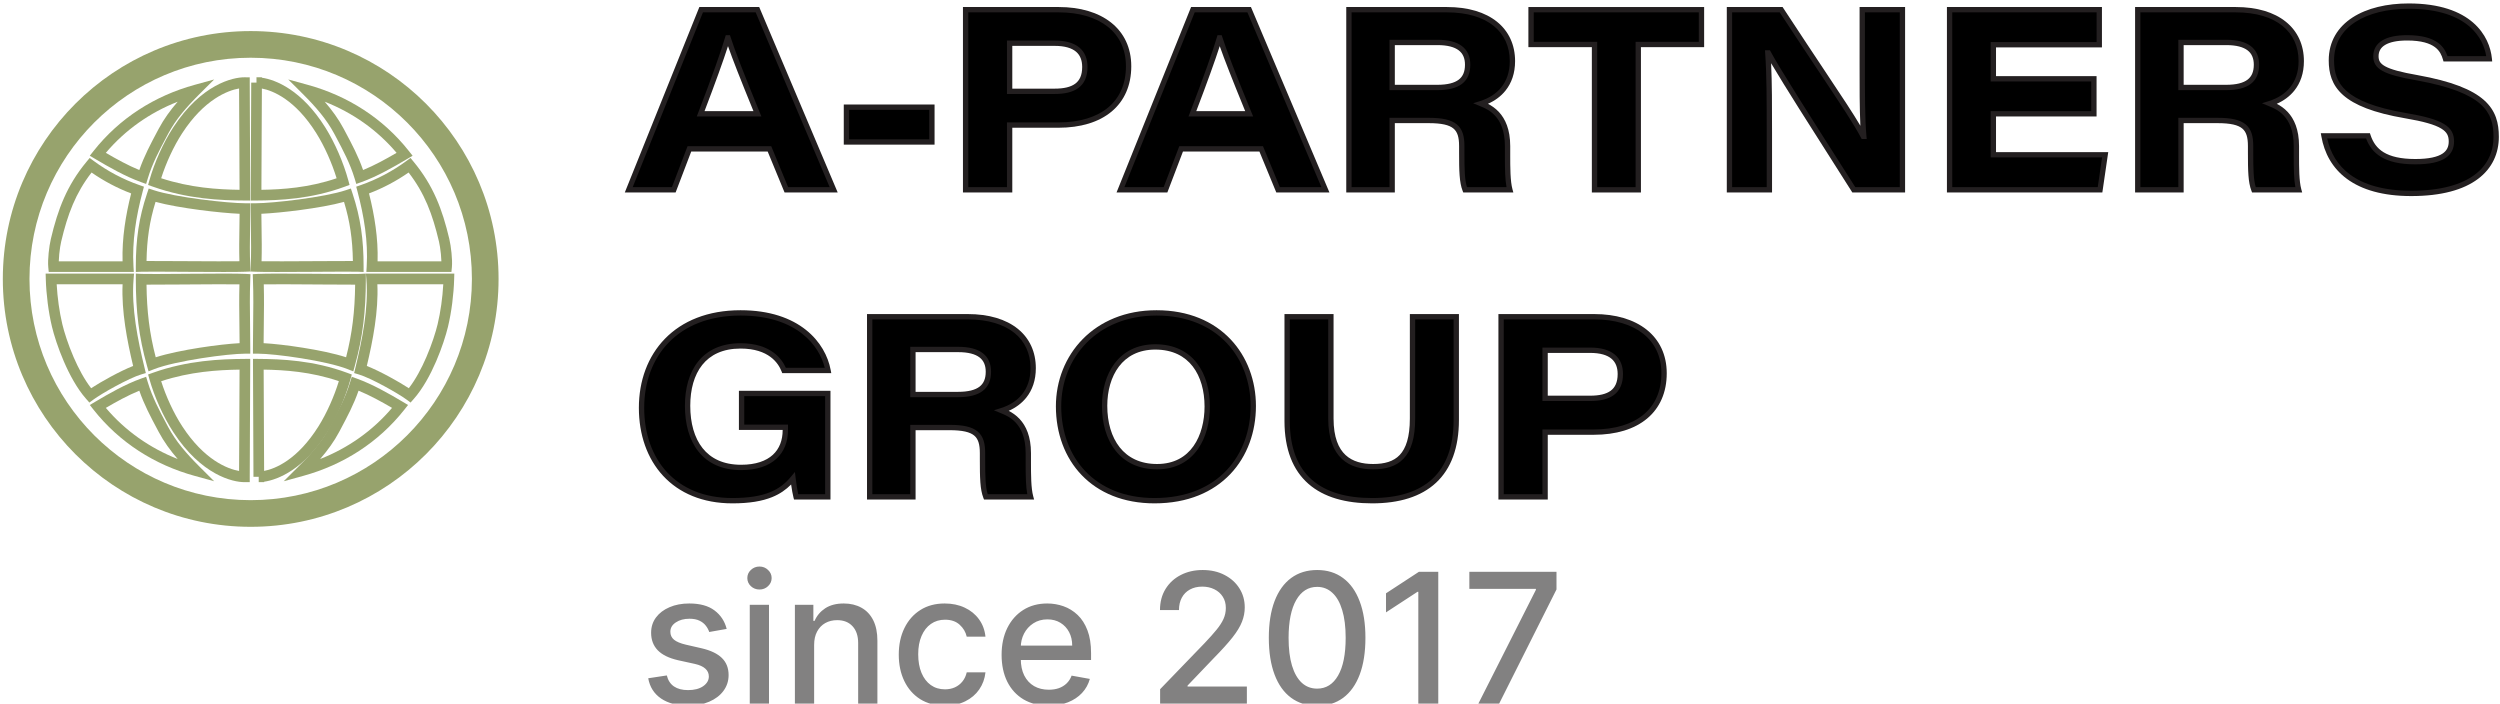
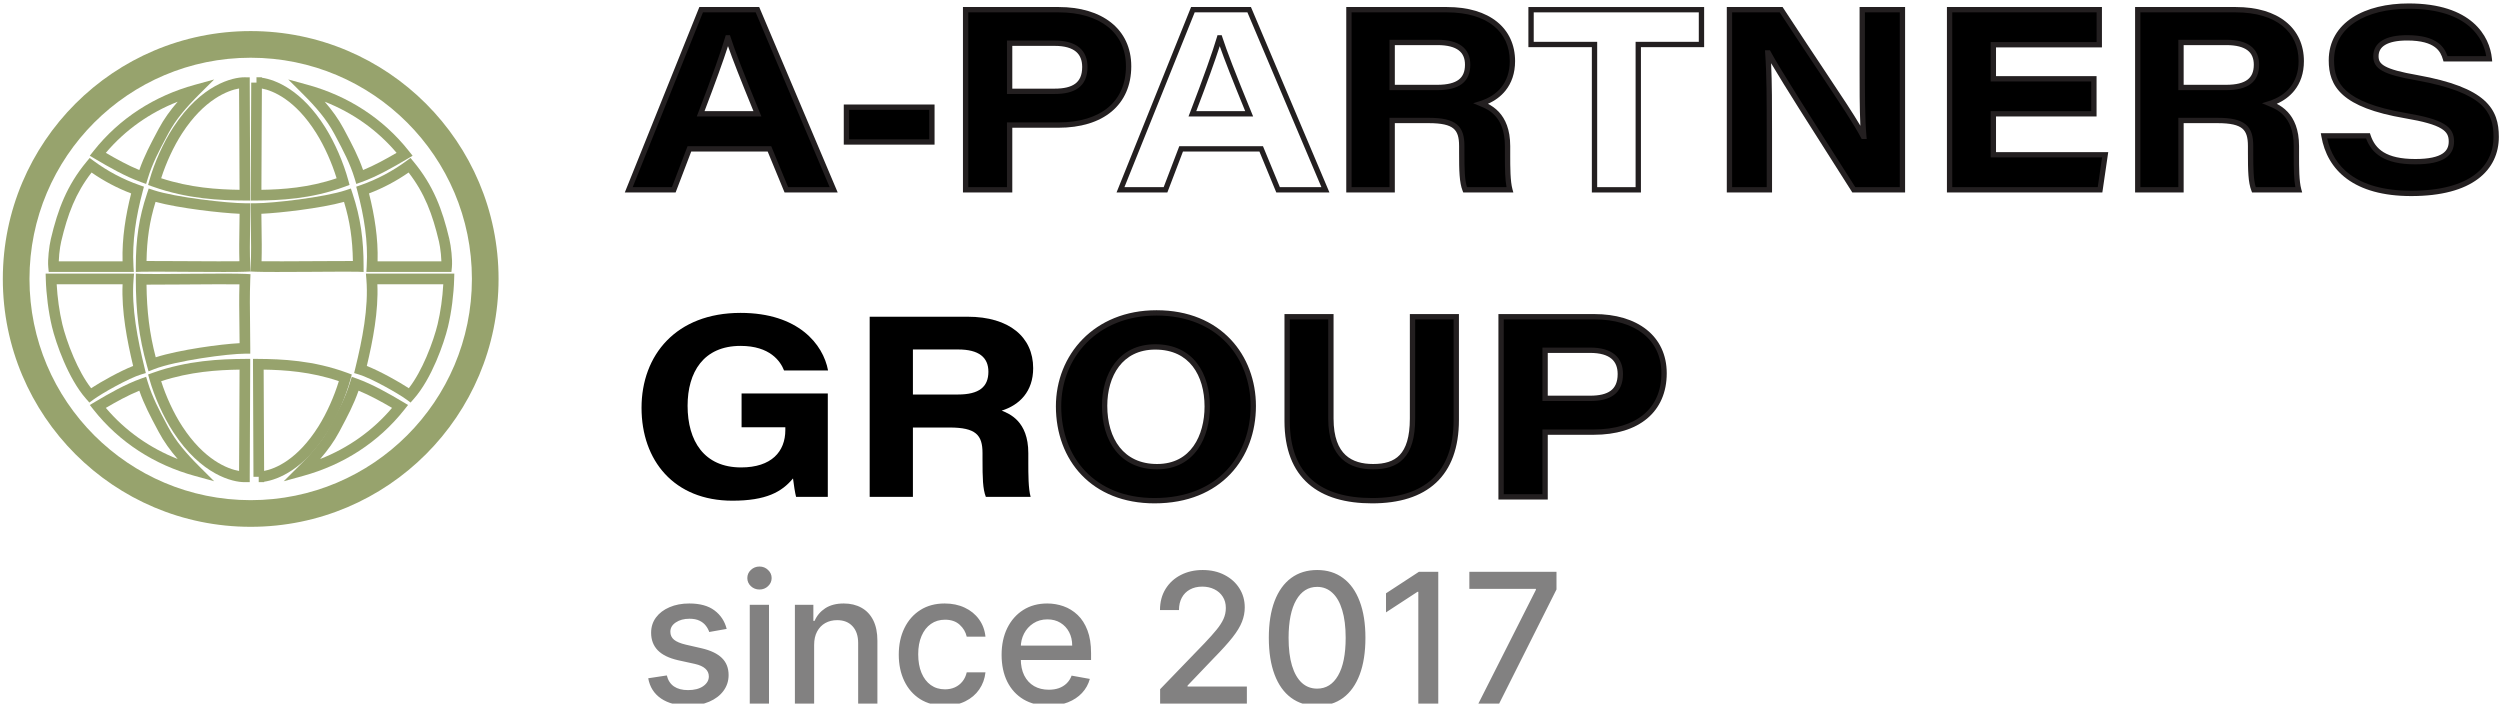
<svg xmlns="http://www.w3.org/2000/svg" width="469" height="132" viewBox="0 0 469 132" fill="none">
  <g clip-path="url(#clip0_2_3)">
    <path d="M435.979 25.482H444.235C445.195 28.41 447.499 30.33 453.115 30.33C458.395 30.33 459.883 28.698 459.883 26.538C459.883 24.186 458.347 22.89 451.243 21.69C439.483 19.674 437.371 15.882 437.371 11.322C437.371 4.554 443.851 1.146 451.867 1.146C463.435 1.146 466.603 7.098 466.987 11.034H458.779C458.299 9.354 457.147 7.098 451.579 7.098C447.691 7.098 445.723 8.346 445.723 10.554C445.723 12.474 447.115 13.482 453.451 14.586C466.267 16.89 468.283 20.778 468.283 25.674C468.283 31.53 463.675 36.282 452.347 36.282C441.787 36.282 437.035 31.578 435.979 25.482Z" fill="black" />
    <path d="M416.018 22.602H409.154V35.61H401.042V1.818H419.426C427.25 1.818 431.714 5.658 431.714 11.466C431.714 15.834 429.17 18.378 425.81 19.434C427.202 20.01 430.802 21.354 430.802 27.402V29.082C430.802 31.434 430.802 34.026 431.234 35.61H422.834C422.258 34.122 422.21 32.106 422.21 28.554V27.402C422.21 23.994 420.962 22.602 416.018 22.602ZM409.154 7.962V16.41H417.602C421.586 16.41 423.314 14.97 423.314 12.138C423.314 9.45 421.538 7.962 417.65 7.962H409.154Z" fill="black" />
    <path d="M392.816 14.778V21.354H373.952V29.034H394.928L393.968 35.61H365.744V1.818H393.824V8.394H373.952V14.778H392.816Z" fill="black" />
    <path d="M331.935 35.61H324.447V1.818H334.143C343.647 16.314 347.439 21.594 349.551 25.578H349.647C349.311 22.026 349.359 15.738 349.359 10.17V1.818H356.895V35.61H347.775C344.607 30.57 333.759 13.77 331.743 9.93H331.647C331.935 14.058 331.935 18.906 331.935 24.906V35.61Z" fill="black" />
-     <path d="M299.131 35.61V8.346H287.227V1.818H319.195V8.346H307.339V35.61H299.131Z" fill="black" />
    <path d="M268.034 22.602H261.17V35.61H253.058V1.818H271.442C279.266 1.818 283.73 5.658 283.73 11.466C283.73 15.834 281.186 18.378 277.826 19.434C279.218 20.01 282.818 21.354 282.818 27.402V29.082C282.818 31.434 282.818 34.026 283.25 35.61H274.85C274.274 34.122 274.226 32.106 274.226 28.554V27.402C274.226 23.994 272.978 22.602 268.034 22.602ZM261.17 7.962V16.41H269.618C273.602 16.41 275.33 14.97 275.33 12.138C275.33 9.45 273.554 7.962 269.666 7.962H261.17Z" fill="black" />
-     <path d="M236.602 27.93H221.578L218.65 35.61H210.202L223.786 1.818H234.346L248.65 35.61H239.77L236.602 27.93ZM223.69 21.354H234.346C231.178 13.626 229.642 9.642 228.826 7.098H228.778C228.058 9.594 226.234 14.73 223.69 21.354Z" fill="black" />
    <path d="M181.15 35.61V1.818H198.622C206.494 1.818 211.726 5.754 211.726 12.426C211.726 19.338 206.782 23.466 198.526 23.466H189.406V35.61H181.15ZM189.406 8.106V17.13H197.854C201.358 17.13 203.518 15.93 203.518 12.57C203.518 9.834 201.838 8.106 197.854 8.106H189.406Z" fill="black" />
    <path d="M158.792 20.106H174.824V26.634H158.792V20.106Z" fill="black" />
    <path d="M144.352 27.93H129.328L126.4 35.61H117.952L131.536 1.818H142.096L156.4 35.61H147.52L144.352 27.93ZM131.44 21.354H142.096C138.928 13.626 137.392 9.642 136.576 7.098H136.528C135.808 9.594 133.984 14.73 131.44 21.354Z" fill="black" />
    <path fill-rule="evenodd" clip-rule="evenodd" d="M441.884 4.116C439.388 5.732 437.87 8.126 437.87 11.322C437.87 13.512 438.371 15.441 440.227 17.086C442.12 18.762 445.474 20.194 451.325 21.197C454.878 21.797 457.123 22.432 458.484 23.254C459.177 23.672 459.664 24.152 459.971 24.719C460.277 25.285 460.382 25.895 460.382 26.538C460.382 27.753 459.951 28.875 458.752 29.662C457.598 30.421 455.787 30.83 453.114 30.83C450.256 30.83 448.174 30.343 446.669 29.432C445.263 28.581 444.403 27.387 443.879 25.982H436.585C437.171 28.678 438.541 31.038 440.894 32.765C443.423 34.621 447.136 35.782 452.346 35.782C457.949 35.782 461.812 34.605 464.262 32.774C466.694 30.955 467.782 28.457 467.782 25.674C467.782 23.306 467.3 21.274 465.34 19.532C463.34 17.754 459.746 16.226 453.363 15.078C450.199 14.527 448.19 13.989 446.968 13.314C446.346 12.97 445.897 12.575 445.61 12.096C445.321 11.616 445.222 11.096 445.222 10.554C445.222 9.27 445.81 8.245 446.934 7.569C448.025 6.914 449.594 6.598 451.578 6.598C454.423 6.598 456.223 7.174 457.384 8.034C458.399 8.787 458.873 9.72 459.146 10.534H466.417C466.133 8.774 465.257 6.694 463.292 4.992C461.121 3.111 457.565 1.646 451.866 1.646C447.919 1.646 444.399 2.486 441.884 4.116ZM441.34 3.276C444.068 1.51 447.797 0.646 451.866 0.646C457.735 0.646 461.547 2.157 463.947 4.236C466.346 6.314 467.281 8.913 467.483 10.985L467.537 11.534H458.401L458.297 11.171C458.071 10.381 457.706 9.518 456.788 8.838C455.861 8.15 454.301 7.598 451.578 7.598C449.673 7.598 448.315 7.906 447.449 8.427C446.618 8.927 446.222 9.63 446.222 10.554C446.222 10.972 446.297 11.299 446.467 11.581C446.638 11.866 446.934 12.152 447.452 12.438C448.51 13.023 450.365 13.541 453.536 14.093L453.538 14.094C459.97 15.25 463.792 16.818 466.004 18.784C468.256 20.786 468.782 23.146 468.782 25.674C468.782 28.747 467.565 31.553 464.861 33.574C462.175 35.583 458.07 36.782 452.346 36.782C446.995 36.782 443.053 35.59 440.302 33.571C437.543 31.546 436.032 28.724 435.485 25.567L435.384 24.982H444.596L444.709 25.326C445.16 26.7 445.911 27.804 447.187 28.576C448.478 29.357 450.356 29.83 453.114 29.83C455.721 29.83 457.294 29.424 458.203 28.826C459.069 28.258 459.382 27.483 459.382 26.538C459.382 26.005 459.295 25.571 459.091 25.195C458.888 24.82 458.546 24.459 457.967 24.11C456.785 23.396 454.71 22.783 451.159 22.183L451.157 22.183C445.249 21.17 441.668 19.698 439.564 17.834C437.425 15.939 436.87 13.692 436.87 11.322C436.87 7.75 438.592 5.056 441.34 3.276Z" fill="#231F20" />
    <path fill-rule="evenodd" clip-rule="evenodd" d="M400.542 1.318H419.426C423.414 1.318 426.609 2.296 428.818 4.075C431.038 5.863 432.214 8.422 432.214 11.466C432.214 13.753 431.546 15.594 430.412 17.005C429.538 18.093 428.403 18.906 427.122 19.474C427.763 19.804 428.512 20.287 429.195 21.027C430.366 22.295 431.302 24.269 431.302 27.402V29.082C431.302 30.261 431.302 31.484 431.355 32.61C431.409 33.742 431.515 34.741 431.716 35.478L431.889 36.11H422.491L422.368 35.791C421.75 34.196 421.71 32.071 421.71 28.554V27.402C421.71 25.738 421.401 24.735 420.648 24.108C419.864 23.456 418.476 23.102 416.018 23.102H409.654V36.11H400.542V1.318ZM401.542 2.318V35.11H408.654V22.102H416.018C418.504 22.102 420.212 22.444 421.288 23.34C422.395 24.261 422.71 25.658 422.71 27.402V28.554C422.71 31.873 422.758 33.753 423.188 35.11H430.609C430.472 34.382 430.398 33.537 430.357 32.658C430.302 31.506 430.302 30.26 430.302 29.088V27.402C430.302 24.487 429.438 22.765 428.461 21.705C427.511 20.676 426.414 20.224 425.707 19.933L424.347 19.37L425.66 18.957C427.266 18.452 428.651 17.6 429.632 16.379C430.61 15.162 431.214 13.547 431.214 11.466C431.214 8.702 430.158 6.437 428.19 4.853C426.211 3.26 423.262 2.318 419.426 2.318H401.542ZM408.654 7.462H417.65C419.644 7.462 421.188 7.841 422.243 8.644C423.323 9.467 423.814 10.674 423.814 12.138C423.814 13.662 423.343 14.899 422.257 15.733C421.198 16.545 419.638 16.91 417.602 16.91H408.654V7.462ZM409.654 8.462V15.91H417.602C419.55 15.91 420.846 15.555 421.648 14.939C422.421 14.345 422.814 13.446 422.814 12.138C422.814 10.914 422.417 10.033 421.637 9.44C420.832 8.827 419.544 8.462 417.65 8.462H409.654Z" fill="#231F20" />
    <path fill-rule="evenodd" clip-rule="evenodd" d="M365.244 1.318H394.324V8.894H374.452V14.278H393.316V21.854H374.452V28.534H395.506L394.4 36.11H365.244V1.318ZM366.244 2.318V35.11H393.536L394.35 29.534H373.452V20.854H392.316V15.278H373.452V7.894H393.324V2.318H366.244Z" fill="#231F20" />
    <path fill-rule="evenodd" clip-rule="evenodd" d="M323.947 1.318H334.413L334.561 1.544C337.777 6.448 340.341 10.302 342.409 13.409C345.602 18.207 347.613 21.227 349.009 23.593C348.85 20.418 348.854 16.128 348.858 12.037C348.859 11.409 348.859 10.784 348.859 10.17V1.318H357.395V36.11H347.499L347.352 35.876C346.588 34.66 345.369 32.748 343.933 30.495C340.094 24.473 334.699 16.01 332.26 11.86C332.435 15.563 332.435 19.824 332.435 24.89V36.11H323.947V1.318ZM324.947 2.318V35.11H331.435V24.906C331.435 18.9 331.435 14.072 331.148 9.965L331.111 9.43H332.045L332.186 9.698C333.7 12.582 340.25 22.858 344.735 29.893C346.097 32.031 347.269 33.869 348.051 35.11H356.395V2.318H349.859V10.17C349.859 10.785 349.859 11.407 349.858 12.034C349.853 17.099 349.849 22.397 350.145 25.531L350.197 26.078H349.25L349.109 25.812C347.728 23.206 345.623 20.044 341.626 14.037C339.586 10.973 337.054 7.168 333.873 2.318H324.947Z" fill="#231F20" />
    <path fill-rule="evenodd" clip-rule="evenodd" d="M286.727 1.318H319.695V8.846H307.839V36.11H298.631V8.846H286.727V1.318ZM287.727 2.318V7.846H299.631V35.11H306.839V7.846H318.695V2.318H287.727Z" fill="#231F20" />
    <path fill-rule="evenodd" clip-rule="evenodd" d="M252.558 1.318H271.442C275.43 1.318 278.625 2.296 280.833 4.075C283.054 5.863 284.23 8.422 284.23 11.466C284.23 13.753 283.561 15.594 282.427 17.005C281.554 18.093 280.418 18.906 279.138 19.474C279.779 19.804 280.528 20.287 281.211 21.027C282.381 22.295 283.318 24.269 283.318 27.402V29.082C283.318 30.261 283.318 31.484 283.371 32.61C283.425 33.742 283.531 34.741 283.732 35.478L283.904 36.11H274.507L274.383 35.791C273.766 34.196 273.726 32.071 273.726 28.554V27.402C273.726 25.738 273.416 24.735 272.664 24.108C271.88 23.456 270.492 23.102 268.034 23.102H261.67V36.11H252.558V1.318ZM253.558 2.318V35.11H260.67V22.102H268.034C270.519 22.102 272.228 22.444 273.303 23.34C274.411 24.261 274.726 25.658 274.726 27.402V28.554C274.726 31.873 274.773 33.753 275.204 35.11H282.624C282.488 34.382 282.414 33.537 282.372 32.658C282.318 31.506 282.318 30.26 282.318 29.088V27.402C282.318 24.487 281.454 22.765 280.476 21.705C279.526 20.676 278.43 20.224 277.723 19.933C277.693 19.92 277.663 19.908 277.634 19.896L276.363 19.37L277.676 18.957C279.282 18.452 280.666 17.6 281.648 16.379C282.626 15.162 283.23 13.547 283.23 11.466C283.23 8.702 282.173 6.437 280.206 4.853C278.227 3.26 275.278 2.318 271.442 2.318H253.558ZM260.67 7.462H269.666C271.659 7.462 273.204 7.841 274.258 8.644C275.339 9.467 275.83 10.674 275.83 12.138C275.83 13.662 275.359 14.899 274.272 15.733C273.214 16.545 271.653 16.91 269.618 16.91H260.67V7.462ZM261.67 8.462V15.91H269.618C271.566 15.91 272.862 15.555 273.663 14.939C274.437 14.345 274.83 13.446 274.83 12.138C274.83 10.914 274.432 10.033 273.653 9.44C272.848 8.827 271.56 8.462 269.666 8.462H261.67Z" fill="#231F20" />
    <path fill-rule="evenodd" clip-rule="evenodd" d="M223.448 1.318H234.677L249.404 36.11H239.435L236.267 28.43H221.922L218.994 36.11H209.462L223.448 1.318ZM224.124 2.318L210.942 35.11H218.305L221.233 27.43H236.936L240.104 35.11H247.895L234.014 2.318H224.124ZM228.402 6.598H229.191L229.302 6.945C230.111 9.468 231.639 13.434 234.808 21.164L235.091 21.854H222.962L223.223 21.175C225.767 14.55 227.584 9.432 228.297 6.959L228.402 6.598ZM228.822 8.655C227.96 11.34 226.423 15.609 224.417 20.854H233.601C231.132 14.822 229.696 11.152 228.822 8.655Z" fill="#231F20" />
    <path fill-rule="evenodd" clip-rule="evenodd" d="M180.65 1.318H198.622C202.636 1.318 206.032 2.321 208.437 4.228C210.855 6.146 212.226 8.946 212.226 12.426C212.226 16.01 210.939 18.919 208.543 20.922C206.159 22.915 202.732 23.966 198.526 23.966H189.906V36.11H180.65V1.318ZM181.65 2.318V35.11H188.906V22.966H198.526C202.577 22.966 205.75 21.953 207.902 20.154C210.042 18.365 211.226 15.754 211.226 12.426C211.226 9.234 209.982 6.73 207.816 5.012C205.636 3.283 202.481 2.318 198.622 2.318H181.65ZM188.906 7.606H197.854C199.908 7.606 201.459 8.05 202.503 8.93C203.561 9.822 204.018 11.096 204.018 12.57C204.018 14.367 203.433 15.676 202.297 16.513C201.191 17.326 199.646 17.63 197.854 17.63H188.906V7.606ZM189.906 8.606V16.63H197.854C199.566 16.63 200.853 16.334 201.704 15.707C202.523 15.104 203.018 14.133 203.018 12.57C203.018 11.308 202.635 10.35 201.858 9.694C201.066 9.026 199.785 8.606 197.854 8.606H189.906Z" fill="#231F20" />
    <path fill-rule="evenodd" clip-rule="evenodd" d="M158.292 19.606H175.324V27.134H158.292V19.606ZM159.292 20.606V26.134H174.324V20.606H159.292Z" fill="#231F20" />
    <path fill-rule="evenodd" clip-rule="evenodd" d="M131.198 1.318H142.427L157.154 36.11H147.185L144.017 28.43H129.672L126.744 36.11H117.212L131.198 1.318ZM131.874 2.318L118.692 35.11H126.055L128.983 27.43H144.686L147.854 35.11H155.645L141.764 2.318H131.874ZM136.152 6.598H136.941L137.052 6.945C137.861 9.468 139.389 13.434 142.558 21.164L142.841 21.854H130.712L130.973 21.175C133.517 14.55 135.334 9.432 136.047 6.959L136.152 6.598ZM136.572 8.655C135.71 11.34 134.173 15.609 132.167 20.854H141.351C138.882 14.822 137.446 11.152 136.572 8.655Z" fill="#231F20" />
    <path d="M281.604 93.21V59.418H299.076C306.948 59.418 312.18 63.354 312.18 70.026C312.18 76.938 307.236 81.066 298.98 81.066H289.86V93.21H281.604ZM289.86 65.706V74.73H298.308C301.812 74.73 303.972 73.53 303.972 70.17C303.972 67.434 302.292 65.706 298.308 65.706H289.86Z" fill="black" />
    <path d="M241.468 59.418H249.676V78.522C249.676 85.722 253.468 87.546 257.596 87.546C262.012 87.546 264.988 85.626 264.988 78.522V59.418H273.196V78.762C273.196 89.034 267.436 93.93 257.404 93.93C247.66 93.93 241.468 89.466 241.468 78.954V59.418Z" fill="black" />
    <path d="M216.97 58.698C228.778 58.698 235.114 66.954 235.114 76.17C235.114 85.578 228.874 93.93 216.586 93.93C205.114 93.93 198.586 86.106 198.586 76.218C198.586 66.906 205.498 58.698 216.97 58.698ZM216.73 65.082C210.154 65.082 207.226 70.41 207.226 76.122C207.226 82.506 210.442 87.546 217.066 87.546C223.834 87.546 226.474 81.786 226.474 76.266C226.474 70.314 223.546 65.082 216.73 65.082Z" fill="black" />
    <path d="M178.127 80.202H171.263V93.21H163.151V59.418H181.535C189.359 59.418 193.823 63.258 193.823 69.066C193.823 73.434 191.279 75.978 187.919 77.034C189.311 77.61 192.911 78.954 192.911 85.002V86.682C192.911 89.034 192.911 91.626 193.343 93.21H184.943C184.367 91.722 184.319 89.706 184.319 86.154V85.002C184.319 81.594 183.071 80.202 178.127 80.202ZM171.263 65.562V74.01H179.711C183.695 74.01 185.423 72.57 185.423 69.738C185.423 67.05 183.647 65.562 179.759 65.562H171.263Z" fill="black" />
    <path d="M155.296 73.818V93.21H149.344C149.152 92.49 148.912 90.954 148.768 89.754C146.656 92.298 143.728 93.93 137.392 93.93C126.448 93.93 120.352 86.394 120.352 76.506C120.352 66.618 126.832 58.698 138.928 58.698C149.776 58.698 154.432 64.602 155.344 69.498H147.088C146.416 67.77 144.448 64.89 138.928 64.89C131.968 64.89 128.992 69.834 128.992 76.122C128.992 82.746 132.112 87.69 139.024 87.69C144.736 87.69 147.328 84.714 147.328 80.682V80.154H139.12V73.818H155.296Z" fill="black" />
    <path fill-rule="evenodd" clip-rule="evenodd" d="M281.104 58.918H299.076C303.089 58.918 306.485 59.921 308.89 61.828C311.308 63.746 312.68 66.546 312.68 70.026C312.68 73.61 311.392 76.519 308.996 78.522C306.612 80.515 303.185 81.566 298.98 81.566H290.36V93.71H281.104V58.918ZM282.104 59.918V92.71H289.36V80.566H298.98C303.03 80.566 306.203 79.553 308.355 77.754C310.495 75.965 311.68 73.354 311.68 70.026C311.68 66.834 310.435 64.33 308.269 62.612C306.09 60.883 302.934 59.918 299.076 59.918H282.104ZM289.36 65.206H298.308C300.361 65.206 301.912 65.65 302.956 66.53C304.015 67.422 304.472 68.696 304.472 70.17C304.472 71.967 303.887 73.276 302.75 74.113C301.645 74.926 300.1 75.23 298.308 75.23H289.36V65.206ZM290.36 66.206V74.23H298.308C300.02 74.23 301.306 73.934 302.157 73.307C302.976 72.704 303.472 71.733 303.472 70.17C303.472 68.908 303.088 67.95 302.311 67.294C301.519 66.626 300.238 66.206 298.308 66.206H290.36Z" fill="#231F20" />
    <path fill-rule="evenodd" clip-rule="evenodd" d="M240.968 58.918H250.176V78.522C250.176 82.038 251.1 84.138 252.428 85.367C253.762 86.603 255.595 87.046 257.596 87.046C259.742 87.046 261.425 86.579 262.585 85.354C263.753 84.121 264.488 82.02 264.488 78.522V58.918H273.696V78.762C273.696 83.99 272.228 87.934 269.402 90.564C266.584 93.188 262.494 94.43 257.404 94.43C252.465 94.43 248.343 93.3 245.452 90.76C242.549 88.209 240.968 84.31 240.968 78.954V58.918ZM241.968 59.918V78.954C241.968 84.11 243.483 87.699 246.112 90.008C248.753 92.328 252.599 93.43 257.404 93.43C262.346 93.43 266.152 92.224 268.721 89.832C271.284 87.446 272.696 83.805 272.696 78.762V59.918H265.488V78.522C265.488 82.128 264.735 84.539 263.311 86.042C261.879 87.553 259.866 88.046 257.596 88.046C255.468 88.046 253.342 87.577 251.748 86.101C250.147 84.618 249.176 82.206 249.176 78.522V59.918H241.968Z" fill="#231F20" />
    <path fill-rule="evenodd" clip-rule="evenodd" d="M216.97 59.198C205.782 59.198 199.086 67.174 199.086 76.218C199.086 81.052 200.681 85.35 203.645 88.436C206.605 91.518 210.969 93.43 216.586 93.43C222.61 93.43 227.105 91.386 230.095 88.234C233.091 85.076 234.614 80.765 234.614 76.17C234.614 71.675 233.069 67.435 230.108 64.323C227.151 61.215 222.751 59.198 216.97 59.198ZM198.086 76.218C198.086 66.638 205.214 58.198 216.97 58.198C222.997 58.198 227.669 60.309 230.832 63.633C233.991 66.953 235.614 71.449 235.614 76.17C235.614 80.983 234.017 85.552 230.821 88.922C227.619 92.298 222.85 94.43 216.586 94.43C210.731 94.43 206.095 92.43 202.923 89.128C199.755 85.83 198.086 81.272 198.086 76.218ZM209.114 68.158C210.764 65.985 213.289 64.582 216.73 64.582C220.282 64.582 222.868 65.953 224.554 68.136C226.225 70.301 226.974 73.217 226.974 76.266C226.974 79.095 226.299 82.026 224.716 84.265C223.118 86.525 220.615 88.046 217.066 88.046C213.613 88.046 211.004 86.725 209.27 84.539C207.549 82.368 206.726 79.391 206.726 76.122C206.726 73.189 207.477 70.313 209.114 68.158ZM209.91 68.762C208.439 70.699 207.726 73.343 207.726 76.122C207.726 79.237 208.511 81.972 210.054 83.917C211.584 85.847 213.895 87.046 217.066 87.046C220.285 87.046 222.486 85.687 223.9 83.687C225.329 81.666 225.974 78.957 225.974 76.266C225.974 73.363 225.259 70.687 223.762 68.748C222.279 66.827 219.994 65.582 216.73 65.582C213.595 65.582 211.368 66.843 209.91 68.762Z" fill="#231F20" />
-     <path fill-rule="evenodd" clip-rule="evenodd" d="M162.651 58.918H181.535C185.523 58.918 188.718 59.896 190.927 61.675C193.148 63.463 194.323 66.022 194.323 69.066C194.323 71.353 193.655 73.194 192.521 74.605C191.647 75.692 190.512 76.506 189.232 77.074C189.873 77.404 190.622 77.886 191.305 78.627C192.475 79.895 193.411 81.869 193.411 85.002V86.682C193.411 87.861 193.411 89.084 193.465 90.21C193.518 91.342 193.625 92.341 193.826 93.078L193.998 93.71H184.601L184.477 93.391C183.86 91.796 183.819 89.671 183.819 86.154V85.002C183.819 83.338 183.51 82.335 182.758 81.708C181.973 81.056 180.586 80.702 178.127 80.702H171.763V93.71H162.651V58.918ZM163.651 59.918V92.71H170.763V79.702H178.127C180.613 79.702 182.321 80.044 183.397 80.94C184.505 81.861 184.819 83.258 184.819 85.002V86.154C184.819 89.473 184.867 91.353 185.297 92.71H192.718C192.582 91.982 192.508 91.137 192.466 90.258C192.411 89.106 192.411 87.86 192.411 86.688V85.002C192.411 82.087 191.548 80.365 190.57 79.305C189.62 78.276 188.524 77.824 187.817 77.533C187.787 77.52 187.757 77.508 187.728 77.496L186.456 76.97L187.769 76.557C189.376 76.052 190.76 75.2 191.742 73.979C192.72 72.762 193.323 71.147 193.323 69.066C193.323 66.302 192.267 64.037 190.3 62.453C188.32 60.86 185.371 59.918 181.535 59.918H163.651ZM170.763 65.062H179.759C181.753 65.062 183.297 65.441 184.352 66.244C185.433 67.067 185.923 68.274 185.923 69.738C185.923 71.262 185.452 72.499 184.366 73.333C183.307 74.145 181.747 74.51 179.711 74.51H170.763V65.062ZM171.763 66.062V73.51H179.711C181.66 73.51 182.955 73.155 183.757 72.539C184.53 71.945 184.923 71.046 184.923 69.738C184.923 68.514 184.526 67.633 183.747 67.04C182.941 66.427 181.654 66.062 179.759 66.062H171.763Z" fill="#231F20" />
-     <path fill-rule="evenodd" clip-rule="evenodd" d="M125.462 64.243C122.435 67.351 120.852 71.671 120.852 76.506C120.852 81.349 122.344 85.575 125.134 88.586C127.92 91.591 132.041 93.43 137.392 93.43C140.52 93.43 142.766 93.027 144.475 92.333C146.175 91.642 147.371 90.654 148.383 89.435L149.125 88.54L149.264 89.694C149.386 90.708 149.574 91.941 149.739 92.71H154.796V74.318H139.62V79.654H147.828V80.682C147.828 82.808 147.141 84.705 145.655 86.067C144.174 87.424 141.963 88.19 139.024 88.19C135.436 88.19 132.776 86.9 131.024 84.701C129.287 82.52 128.492 79.504 128.492 76.122C128.492 72.908 129.251 69.975 130.959 67.836C132.68 65.679 135.317 64.39 138.928 64.39C141.779 64.39 143.759 65.136 145.123 66.144C146.332 67.038 147.027 68.117 147.421 68.998H154.724C154.186 66.824 152.873 64.495 150.551 62.654C148.019 60.647 144.258 59.198 138.928 59.198C132.993 59.198 128.486 61.138 125.462 64.243ZM124.745 63.545C127.985 60.218 132.766 58.198 138.928 58.198C144.445 58.198 148.436 59.701 151.172 61.87C153.905 64.037 155.358 66.846 155.835 69.406L155.945 69.998H146.746L146.622 69.679C146.311 68.88 145.701 67.815 144.528 66.948C143.36 66.084 141.596 65.39 138.928 65.39C135.578 65.39 133.247 66.573 131.74 68.46C130.22 70.365 129.492 73.048 129.492 76.122C129.492 79.364 130.256 82.132 131.807 84.079C133.343 86.008 135.699 87.19 139.024 87.19C141.797 87.19 143.737 86.468 144.98 85.329C146.218 84.195 146.828 82.588 146.828 80.682V80.654H138.62V73.318H155.796V93.71H148.959L148.86 93.339C148.715 92.795 148.549 91.834 148.414 90.89C147.461 91.853 146.327 92.66 144.852 93.259C142.985 94.017 140.599 94.43 137.392 94.43C131.799 94.43 127.399 92.501 124.401 89.266C121.408 86.037 119.852 81.551 119.852 76.506C119.852 71.453 121.509 66.869 124.745 63.545Z" fill="#231F20" />
    <path fill-rule="evenodd" clip-rule="evenodd" d="M47.03 10.83C24.11 10.83 5.53 29.41 5.53 52.33C5.53 75.25 24.11 93.83 47.03 93.83C69.95 93.83 88.53 75.25 88.53 52.33C88.53 29.41 69.95 10.83 47.03 10.83ZM0.53 52.33C0.53 26.649 21.349 5.83 47.03 5.83C72.712 5.83 93.53 26.649 93.53 52.33C93.53 78.011 72.712 98.83 47.03 98.83C21.349 98.83 0.53 78.011 0.53 52.33Z" fill="#97A36D" />
    <path fill-rule="evenodd" clip-rule="evenodd" d="M40.178 14.907L37.486 17.588C34.952 20.113 32.984 22.39 31.533 25.11C31.435 25.294 31.338 25.477 31.24 25.66C29.873 28.23 28.573 30.673 27.718 33.499L27.413 34.507L26.422 34.151C23.511 33.105 20.396 31.328 17.829 29.799L16.848 29.215L17.556 28.32C22.426 22.163 29.023 17.979 36.515 15.916L40.178 14.907ZM19.853 28.671C21.863 29.847 24.05 31.046 26.135 31.898C27.035 29.302 28.261 27.001 29.458 24.752C29.561 24.558 29.665 24.364 29.767 24.171L29.768 24.169C30.755 22.319 31.951 20.676 33.334 19.08C28.123 21.131 23.515 24.352 19.853 28.671Z" fill="#97A36D" />
    <path fill-rule="evenodd" clip-rule="evenodd" d="M27.413 70.683L27.718 71.69C28.573 74.517 29.873 76.96 31.24 79.53C31.338 79.713 31.435 79.896 31.533 80.08C32.984 82.8 34.952 85.077 37.486 87.602L40.178 90.283L36.515 89.274C29.023 87.211 22.426 83.027 17.556 76.87L16.848 75.975L17.829 75.391C20.396 73.862 23.511 72.085 26.422 71.039L27.413 70.683ZM19.853 76.519C23.515 80.838 28.123 84.058 33.334 86.11C31.951 84.514 30.755 82.871 29.768 81.021L29.767 81.019C29.665 80.826 29.561 80.632 29.458 80.438C28.261 78.189 27.035 75.888 26.135 73.292C24.05 74.144 21.863 75.343 19.853 76.519Z" fill="#97A36D" />
    <path fill-rule="evenodd" clip-rule="evenodd" d="M54.073 14.907L57.736 15.916C65.228 17.979 71.825 22.163 76.695 28.32L77.403 29.215L76.422 29.799C73.855 31.328 70.74 33.105 67.829 34.151L66.838 34.507L66.534 33.499C65.678 30.673 64.378 28.23 63.011 25.66C62.913 25.477 62.816 25.294 62.718 25.11C61.267 22.39 59.299 20.113 56.765 17.588L54.073 14.907ZM60.917 19.08C62.3 20.676 63.496 22.319 64.483 24.169L64.484 24.171C64.587 24.364 64.689 24.558 64.793 24.752C65.99 27.001 67.216 29.302 68.116 31.898C70.2 31.046 72.388 29.847 74.398 28.671C70.736 24.352 66.128 21.131 60.917 19.08Z" fill="#97A36D" />
    <path fill-rule="evenodd" clip-rule="evenodd" d="M65.988 70.683L66.978 71.039C69.889 72.085 73.004 73.862 75.572 75.391L76.553 75.975L75.844 76.87C70.974 83.027 64.378 87.211 56.886 89.274L53.223 90.283L55.914 87.602C58.448 85.078 60.476 82.701 61.867 80.081C61.965 79.897 62.063 79.713 62.16 79.53C63.528 76.96 64.828 74.517 65.683 71.69L65.988 70.683ZM67.265 73.292C66.365 75.888 65.14 78.189 63.942 80.438C63.839 80.632 63.736 80.826 63.633 81.019C62.678 82.819 61.463 84.487 60.055 86.114C65.271 84.063 69.882 80.841 73.548 76.519C71.537 75.343 69.35 74.144 67.265 73.292Z" fill="#97A36D" />
    <path fill-rule="evenodd" clip-rule="evenodd" d="M16.822 29.634L17.583 30.195C20.204 32.126 23.105 33.659 26.13 34.716L27.004 35.022L26.766 35.917C25.531 40.561 24.757 45.296 25.038 49.96L25.102 51.02H9.142L9.055 50.116C8.985 49.396 9.033 48.394 9.127 47.453C9.223 46.501 9.373 45.527 9.537 44.839C10.857 39.245 12.556 34.794 16.219 30.363L16.822 29.634ZM17.178 32.364C14.176 36.238 12.688 40.194 11.483 45.3L11.483 45.302C11.346 45.874 11.207 46.754 11.117 47.652C11.069 48.14 11.037 48.61 11.026 49.02H22.995C22.872 44.724 23.557 40.433 24.604 36.288C21.998 35.297 19.493 33.974 17.178 32.364Z" fill="#97A36D" />
    <path fill-rule="evenodd" clip-rule="evenodd" d="M77.009 29.634L77.612 30.363C81.274 34.793 82.974 39.245 84.294 44.839C84.294 44.84 84.294 44.84 84.294 44.84L83.321 45.07L84.294 44.839C84.294 44.839 84.294 44.839 84.294 44.839C84.457 45.526 84.608 46.501 84.703 47.453C84.797 48.394 84.846 49.396 84.776 50.116L84.689 51.02H68.729L68.793 49.96C69.074 45.296 68.299 40.561 67.064 35.917L66.826 35.022L67.701 34.716C70.726 33.659 73.627 32.126 76.247 30.195L77.009 29.634ZM69.227 36.288C70.274 40.433 70.959 44.724 70.836 49.02H82.805C82.794 48.61 82.762 48.14 82.713 47.652C82.623 46.754 82.484 45.874 82.348 45.302L82.347 45.3C81.143 40.194 79.655 36.238 76.653 32.364C74.337 33.974 71.832 35.297 69.227 36.288Z" fill="#97A36D" />
    <path fill-rule="evenodd" clip-rule="evenodd" d="M8.562 51.33H25.145L25.057 52.411C24.622 57.755 25.842 63.784 27.132 69.063L27.358 69.986L26.447 70.258C25.35 70.586 23.525 71.455 21.718 72.431C19.922 73.401 18.263 74.412 17.507 74.973L16.769 75.52L16.161 74.832C14.46 72.907 13.045 70.277 11.971 67.79C10.893 65.293 10.127 62.866 9.748 61.294L9.748 61.292C9.081 58.5 8.673 55.222 8.591 52.359L8.562 51.33ZM10.633 53.33C10.769 55.805 11.138 58.505 11.693 60.827C12.044 62.285 12.773 64.603 13.807 66.997C14.714 69.097 15.831 71.2 17.097 72.828C18.048 72.206 19.391 71.415 20.768 70.671C22.2 69.898 23.744 69.134 24.976 68.655C23.842 63.901 22.776 58.417 22.997 53.33H10.633Z" fill="#97A36D" />
    <path fill-rule="evenodd" clip-rule="evenodd" d="M68.646 51.33H85.23L85.2 52.359C85.118 55.222 84.71 58.5 84.043 61.292L84.043 61.294C83.664 62.866 82.898 65.293 81.82 67.79C80.746 70.277 79.332 72.907 77.63 74.832L77.022 75.52L76.285 74.973C75.528 74.412 73.869 73.401 72.073 72.431C70.266 71.455 68.441 70.586 67.344 70.258L66.434 69.986L66.659 69.063C67.949 63.784 69.169 57.755 68.734 52.411L68.646 51.33ZM70.794 53.33C71.015 58.417 69.95 63.901 68.815 68.655C70.047 69.134 71.591 69.898 73.023 70.671C74.4 71.415 75.743 72.206 76.694 72.828C77.96 71.2 79.077 69.097 79.984 66.997C81.018 64.603 81.747 62.285 82.098 60.827C82.653 58.505 83.023 55.805 83.158 53.33H70.794Z" fill="#97A36D" />
    <path fill-rule="evenodd" clip-rule="evenodd" d="M32.513 23.884C37.778 15.806 43.707 14.488 45.856 14.5L46.851 14.506V15.5C46.851 18.813 46.872 22.201 46.894 25.657L46.896 25.855C46.918 29.378 46.941 32.971 46.941 36.62V37.627L45.934 37.62C41.437 37.59 35.248 37.36 28.665 35.012L27.784 34.698L28.038 33.798C28.954 30.558 30.594 26.825 32.513 23.884ZM44.852 16.597C42.689 16.976 38.3 18.667 34.188 24.976C32.563 27.467 31.134 30.599 30.235 33.436C35.698 35.231 40.853 35.549 44.94 35.609C44.937 32.315 44.916 29.065 44.896 25.868L44.894 25.667C44.875 22.593 44.855 19.566 44.852 16.597Z" fill="#97A36D" />
    <path fill-rule="evenodd" clip-rule="evenodd" d="M46.941 67.323V68.33C46.941 71.979 46.918 75.572 46.896 79.095L46.894 79.293C46.872 82.749 46.851 86.137 46.851 89.45V90.444L45.856 90.45C43.707 90.462 37.778 89.144 32.513 81.066C30.594 78.125 28.954 74.392 28.038 71.152L27.784 70.252L28.665 69.938C35.248 67.59 41.437 67.36 45.934 67.33L46.941 67.323ZM30.235 71.514C31.134 74.351 32.563 77.483 34.188 79.973C38.3 86.283 42.689 87.974 44.852 88.353C44.855 85.384 44.875 82.357 44.894 79.283L44.896 79.082C44.916 75.885 44.937 72.635 44.94 69.341C40.853 69.401 35.698 69.719 30.235 71.514Z" fill="#97A36D" />
    <path fill-rule="evenodd" clip-rule="evenodd" d="M48.117 15.5L48.114 14.5C48.132 14.5 48.15 14.5 48.169 14.5H49.13V14.578C51.724 14.959 56.62 16.89 61.017 23.899C62.863 26.837 64.451 30.569 65.335 33.807L65.576 34.69L64.717 35.008C58.358 37.36 52.386 37.59 48.047 37.62L47.04 37.627V36.62C47.04 32.971 47.063 29.378 47.085 25.855L47.086 25.657C47.108 22.201 47.13 18.813 47.13 15.5H48.117ZM49.129 16.606C49.125 19.572 49.106 22.596 49.086 25.667L49.085 25.868C49.065 29.065 49.044 32.314 49.041 35.609C52.969 35.547 57.91 35.226 63.148 33.443C62.278 30.6 60.892 27.459 59.323 24.962C55.4 18.709 51.217 17.003 49.129 16.606Z" fill="#97A36D" />
    <path fill-rule="evenodd" clip-rule="evenodd" d="M47.46 67.323L48.467 67.33C52.805 67.36 58.779 67.59 65.137 69.942L65.996 70.26L65.755 71.143C64.871 74.381 63.283 78.113 61.437 81.052C57.04 88.06 52.144 89.992 49.55 90.372V90.45H48.588C48.57 90.45 48.552 90.45 48.534 90.45L48.537 89.45H47.55C47.55 86.137 47.528 82.749 47.506 79.293L47.505 79.095C47.483 75.572 47.46 71.979 47.46 68.33V67.323ZM49.549 88.344C51.636 87.948 55.82 86.242 59.743 79.989C61.311 77.491 62.698 74.35 63.567 71.507C58.33 69.724 53.389 69.403 49.461 69.341C49.464 72.636 49.484 75.885 49.505 79.082L49.506 79.283C49.526 82.354 49.545 85.378 49.549 88.344Z" fill="#97A36D" />
    <path fill-rule="evenodd" clip-rule="evenodd" d="M27.899 35.368L28.845 35.681C30.847 36.343 34.309 36.959 37.731 37.41C41.144 37.859 44.397 38.13 45.95 38.13H46.95V39.13C46.95 40.471 46.931 41.724 46.911 42.943C46.874 45.275 46.839 47.482 46.949 49.935L46.995 50.933L45.996 50.979C44.548 51.045 40.087 51.025 35.816 50.999C35.305 50.996 34.798 50.992 34.298 50.989C30.57 50.966 27.28 50.945 26.525 50.979L25.48 51.026V49.98C25.48 44.939 26.053 40.87 27.582 36.312L27.899 35.368ZM29.181 37.869C28.046 41.525 27.557 44.912 27.489 48.964C28.944 48.955 31.513 48.972 34.276 48.989C34.789 48.992 35.308 48.996 35.828 48.999C39.38 49.02 42.982 49.038 44.913 49.007C44.848 46.882 44.88 44.879 44.912 42.829C44.926 41.935 44.941 41.031 44.947 40.106C43.114 40.028 40.319 39.768 37.47 39.393C34.505 39.002 31.391 38.475 29.181 37.869Z" fill="#97A36D" />
    <path fill-rule="evenodd" clip-rule="evenodd" d="M25.48 51.322L26.537 51.382C27.288 51.424 30.595 51.398 34.348 51.369C34.831 51.365 35.321 51.361 35.814 51.358C40.081 51.325 44.55 51.299 46.007 51.382L46.987 51.437L46.95 52.418C46.839 55.357 46.874 58.015 46.911 60.812C46.931 62.267 46.95 63.76 46.95 65.35V66.35H45.95C44.41 66.35 41.168 66.672 37.756 67.209C34.335 67.747 30.885 68.479 28.896 69.261L27.866 69.665L27.568 68.6C26.049 63.188 25.48 58.376 25.48 52.38V51.322ZM27.486 53.401C27.544 58.392 28.04 62.534 29.214 67.028C31.429 66.315 34.514 65.695 37.445 65.233C40.3 64.784 43.105 64.472 44.948 64.379C44.942 63.194 44.927 62.043 44.912 60.907C44.879 58.396 44.846 55.952 44.918 53.347C42.997 53.309 39.392 53.331 35.829 53.358C35.322 53.361 34.815 53.365 34.314 53.369C31.541 53.391 28.954 53.411 27.486 53.401Z" fill="#97A36D" />
    <path fill-rule="evenodd" clip-rule="evenodd" d="M65.824 35.362L66.14 36.316C67.648 40.873 68.21 44.941 68.21 49.98V51.026L67.165 50.979C66.419 50.945 63.176 50.966 59.501 50.989C59.009 50.992 58.511 50.996 58.009 50.999C53.801 51.025 49.408 51.045 47.984 50.979L46.986 50.932L47.031 49.935C47.142 47.482 47.107 45.275 47.07 42.943C47.05 41.724 47.03 40.471 47.03 39.13V38.13H48.03C49.557 38.13 52.76 37.86 56.122 37.41C59.493 36.959 62.901 36.344 64.872 35.682L65.824 35.362ZM49.034 40.105C49.04 41.031 49.055 41.934 49.069 42.829C49.101 44.879 49.133 46.883 49.068 49.008C50.97 49.037 54.507 49.02 57.997 48.999C58.508 48.996 59.019 48.992 59.523 48.989C62.238 48.972 64.763 48.955 66.202 48.964C66.135 44.913 65.655 41.527 64.537 37.873C62.359 38.477 59.298 39.003 56.387 39.392C53.587 39.767 50.841 40.026 49.034 40.105Z" fill="#97A36D" />
-     <path fill-rule="evenodd" clip-rule="evenodd" d="M68.63 51.322V52.38C68.63 58.374 68.072 63.186 66.574 68.597L66.277 69.672L65.24 69.259C63.282 68.479 59.886 67.747 56.517 67.209C53.156 66.672 49.964 66.35 48.45 66.35H47.45V65.35C47.45 63.76 47.47 62.267 47.49 60.812C47.527 58.015 47.562 55.357 47.451 52.418L47.414 51.438L48.393 51.382C49.825 51.299 54.228 51.325 58.431 51.358C58.916 51.361 59.397 51.365 59.872 51.369C63.572 51.398 66.832 51.424 67.574 51.382L68.63 51.322ZM49.483 53.346C49.555 55.951 49.522 58.396 49.489 60.907C49.474 62.044 49.459 63.194 49.453 64.38C51.27 64.474 54.027 64.786 56.832 65.234C59.71 65.694 62.741 66.312 64.925 67.023C66.081 62.531 66.568 58.39 66.625 53.401C65.174 53.411 62.63 53.391 59.906 53.369C59.413 53.365 58.914 53.361 58.415 53.358C54.914 53.331 51.376 53.31 49.483 53.346Z" fill="#97A36D" />
    <path d="M136.324 117.982L133.052 118.562C132.915 118.143 132.698 117.745 132.4 117.366C132.11 116.988 131.716 116.678 131.217 116.437C130.718 116.195 130.094 116.075 129.345 116.075C128.323 116.075 127.47 116.304 126.786 116.763C126.101 117.214 125.759 117.797 125.759 118.513C125.759 119.133 125.989 119.632 126.447 120.011C126.906 120.389 127.647 120.699 128.669 120.94L131.615 121.616C133.321 122.011 134.593 122.619 135.43 123.44C136.268 124.261 136.686 125.327 136.686 126.639C136.686 127.75 136.364 128.74 135.72 129.609C135.084 130.471 134.195 131.147 133.052 131.638C131.917 132.129 130.601 132.374 129.104 132.374C127.027 132.374 125.333 131.932 124.021 131.046C122.709 130.153 121.904 128.885 121.606 127.243L125.095 126.712C125.313 127.621 125.759 128.309 126.435 128.776C127.112 129.235 127.993 129.464 129.08 129.464C130.263 129.464 131.209 129.219 131.917 128.728C132.625 128.229 132.979 127.621 132.979 126.905C132.979 126.325 132.762 125.838 132.327 125.444C131.901 125.049 131.245 124.752 130.359 124.55L127.22 123.862C125.49 123.468 124.21 122.84 123.381 121.979C122.56 121.117 122.149 120.027 122.149 118.707C122.149 117.612 122.455 116.654 123.067 115.833C123.679 115.012 124.524 114.372 125.602 113.913C126.681 113.446 127.916 113.213 129.309 113.213C131.313 113.213 132.891 113.648 134.042 114.517C135.193 115.378 135.954 116.533 136.324 117.982ZM140.655 132V113.455H144.265V132H140.655ZM142.479 110.593C141.851 110.593 141.311 110.384 140.861 109.965C140.418 109.539 140.197 109.031 140.197 108.444C140.197 107.848 140.418 107.341 140.861 106.923C141.311 106.496 141.851 106.283 142.479 106.283C143.106 106.283 143.642 106.496 144.084 106.923C144.535 107.341 144.76 107.848 144.76 108.444C144.76 109.031 144.535 109.539 144.084 109.965C143.642 110.384 143.106 110.593 142.479 110.593ZM152.732 120.989V132H149.122V113.455H152.587V116.473H152.817C153.243 115.491 153.911 114.702 154.821 114.107C155.739 113.511 156.894 113.213 158.286 113.213C159.55 113.213 160.657 113.479 161.607 114.01C162.556 114.533 163.293 115.314 163.816 116.352C164.339 117.391 164.601 118.674 164.601 120.204V132H160.991V120.638C160.991 119.294 160.641 118.244 159.94 117.487C159.24 116.723 158.278 116.34 157.055 116.34C156.218 116.34 155.473 116.521 154.821 116.884C154.177 117.246 153.666 117.777 153.288 118.477C152.917 119.17 152.732 120.007 152.732 120.989ZM177.254 132.374C175.459 132.374 173.914 131.968 172.618 131.155C171.33 130.334 170.34 129.203 169.648 127.762C168.955 126.321 168.609 124.671 168.609 122.812C168.609 120.928 168.964 119.266 169.672 117.825C170.38 116.376 171.378 115.246 172.666 114.433C173.954 113.62 175.471 113.213 177.218 113.213C178.627 113.213 179.882 113.475 180.985 113.998C182.088 114.513 182.977 115.237 183.653 116.171C184.338 117.105 184.744 118.196 184.873 119.443H181.359C181.166 118.574 180.723 117.825 180.031 117.197C179.347 116.57 178.429 116.256 177.278 116.256C176.272 116.256 175.391 116.521 174.634 117.053C173.886 117.576 173.302 118.324 172.884 119.298C172.465 120.264 172.256 121.407 172.256 122.727C172.256 124.08 172.461 125.247 172.871 126.229C173.282 127.211 173.862 127.971 174.61 128.511C175.367 129.05 176.256 129.32 177.278 129.32C177.963 129.32 178.582 129.195 179.138 128.945C179.701 128.688 180.172 128.321 180.55 127.847C180.937 127.372 181.206 126.8 181.359 126.132H184.873C184.744 127.331 184.354 128.402 183.702 129.344C183.05 130.286 182.176 131.026 181.082 131.565C179.995 132.105 178.719 132.374 177.254 132.374ZM196.726 132.374C194.899 132.374 193.326 131.984 192.006 131.203C190.693 130.414 189.679 129.308 188.963 127.883C188.255 126.45 187.9 124.772 187.9 122.848C187.9 120.948 188.255 119.274 188.963 117.825C189.679 116.376 190.677 115.246 191.957 114.433C193.245 113.62 194.75 113.213 196.473 113.213C197.519 113.213 198.533 113.386 199.515 113.732C200.497 114.078 201.379 114.622 202.16 115.362C202.94 116.103 203.556 117.065 204.007 118.248C204.458 119.423 204.683 120.852 204.683 122.534V123.814H189.941V121.109H201.145C201.145 120.16 200.952 119.318 200.566 118.586C200.18 117.845 199.636 117.262 198.936 116.835C198.244 116.409 197.431 116.195 196.497 116.195C195.483 116.195 194.597 116.445 193.841 116.944C193.092 117.435 192.513 118.079 192.102 118.876C191.7 119.665 191.498 120.522 191.498 121.447V123.56C191.498 124.8 191.716 125.854 192.15 126.724C192.593 127.593 193.209 128.257 193.998 128.716C194.787 129.167 195.708 129.392 196.763 129.392C197.447 129.392 198.071 129.295 198.634 129.102C199.198 128.901 199.684 128.603 200.095 128.209C200.506 127.814 200.819 127.327 201.037 126.748L204.454 127.364C204.18 128.37 203.689 129.251 202.981 130.008C202.28 130.756 201.399 131.34 200.336 131.759C199.282 132.169 198.079 132.374 196.726 132.374ZM217.638 132V129.295L226.006 120.626C226.899 119.685 227.635 118.86 228.215 118.151C228.803 117.435 229.241 116.755 229.531 116.111C229.821 115.467 229.966 114.783 229.966 114.058C229.966 113.237 229.773 112.529 229.386 111.933C229 111.33 228.473 110.867 227.805 110.545C227.136 110.215 226.384 110.05 225.547 110.05C224.661 110.05 223.889 110.231 223.229 110.593C222.568 110.955 222.061 111.466 221.707 112.126C221.353 112.786 221.176 113.559 221.176 114.445H217.614C217.614 112.939 217.96 111.623 218.653 110.496C219.345 109.37 220.295 108.496 221.502 107.876C222.709 107.249 224.082 106.935 225.619 106.935C227.173 106.935 228.541 107.245 229.724 107.864C230.916 108.476 231.845 109.313 232.513 110.376C233.181 111.43 233.515 112.621 233.515 113.95C233.515 114.867 233.342 115.765 232.996 116.642C232.658 117.519 232.067 118.497 231.221 119.576C230.376 120.647 229.201 121.946 227.696 123.476L222.782 128.619V128.8H233.914V132H217.638ZM247.099 132.411C245.191 132.402 243.561 131.899 242.209 130.901C240.856 129.903 239.822 128.45 239.106 126.543C238.389 124.635 238.031 122.337 238.031 119.648C238.031 116.968 238.389 114.678 239.106 112.778C239.83 110.879 240.868 109.43 242.221 108.432C243.581 107.434 245.207 106.935 247.099 106.935C248.99 106.935 250.612 107.438 251.964 108.444C253.317 109.442 254.351 110.891 255.067 112.79C255.792 114.682 256.154 116.968 256.154 119.648C256.154 122.345 255.796 124.647 255.079 126.555C254.363 128.454 253.329 129.907 251.976 130.913C250.624 131.911 248.998 132.411 247.099 132.411ZM247.099 129.187C248.773 129.187 250.081 128.37 251.023 126.736C251.972 125.102 252.447 122.739 252.447 119.648C252.447 117.596 252.23 115.861 251.795 114.445C251.369 113.02 250.753 111.941 249.948 111.209C249.151 110.468 248.201 110.098 247.099 110.098C245.432 110.098 244.124 110.919 243.175 112.561C242.225 114.203 241.746 116.566 241.738 119.648C241.738 121.709 241.951 123.452 242.378 124.876C242.812 126.293 243.428 127.368 244.225 128.1C245.022 128.825 245.98 129.187 247.099 129.187ZM269.819 107.273V132H266.076V111.016H265.931L260.015 114.879V111.305L266.184 107.273H269.819ZM277.341 132L288.135 110.653V110.472H275.65V107.273H291.998V110.581L281.24 132H277.341Z" fill="#828181" />
  </g>
  <defs>
    <clipPath id="clip0_2_3">
      <rect width="469" height="132" fill="white" />
    </clipPath>
  </defs>
</svg>